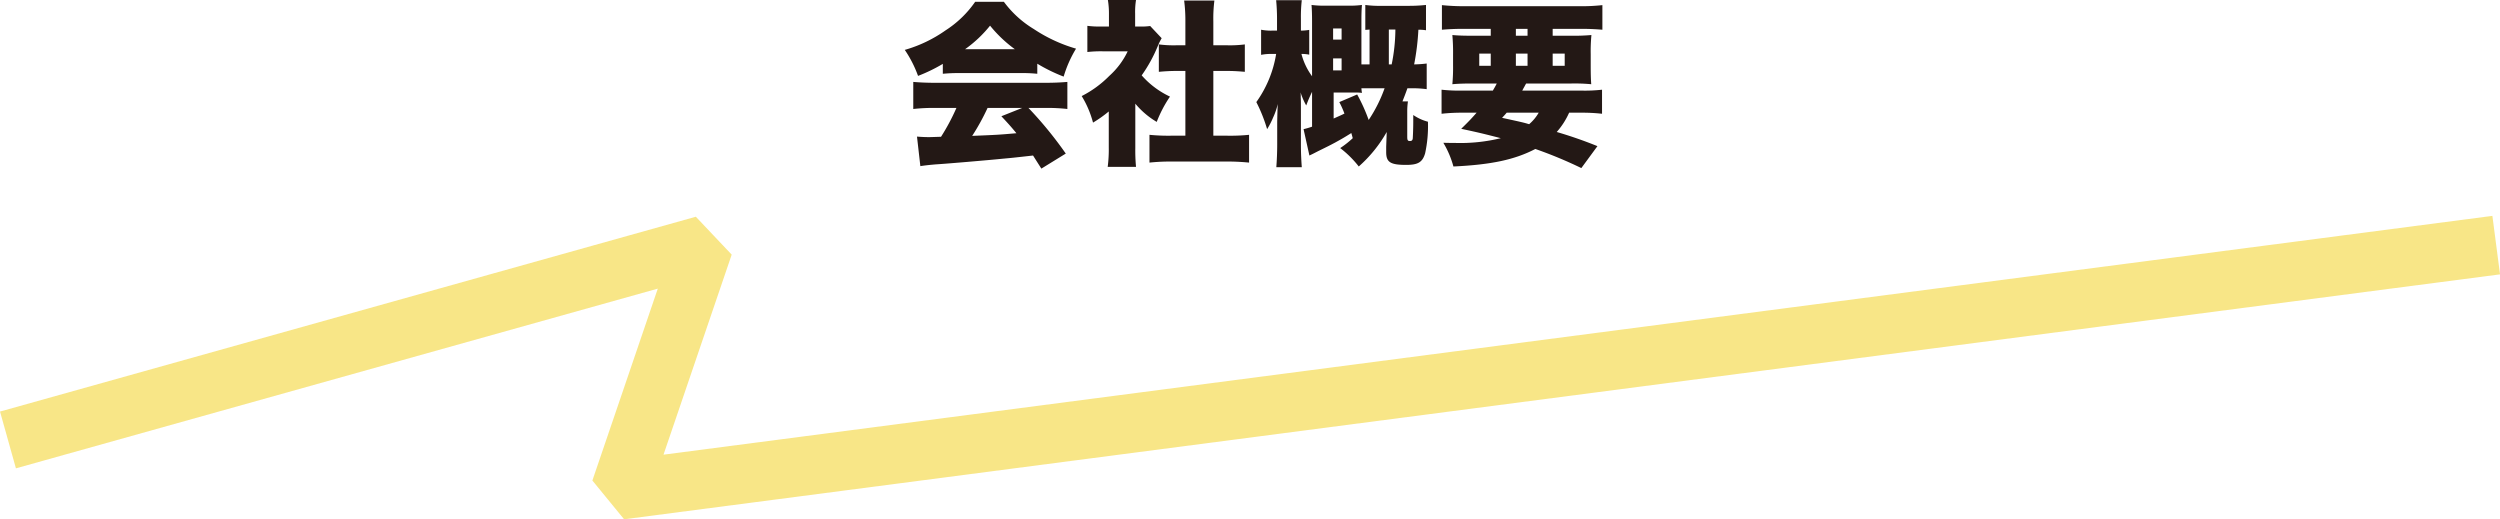
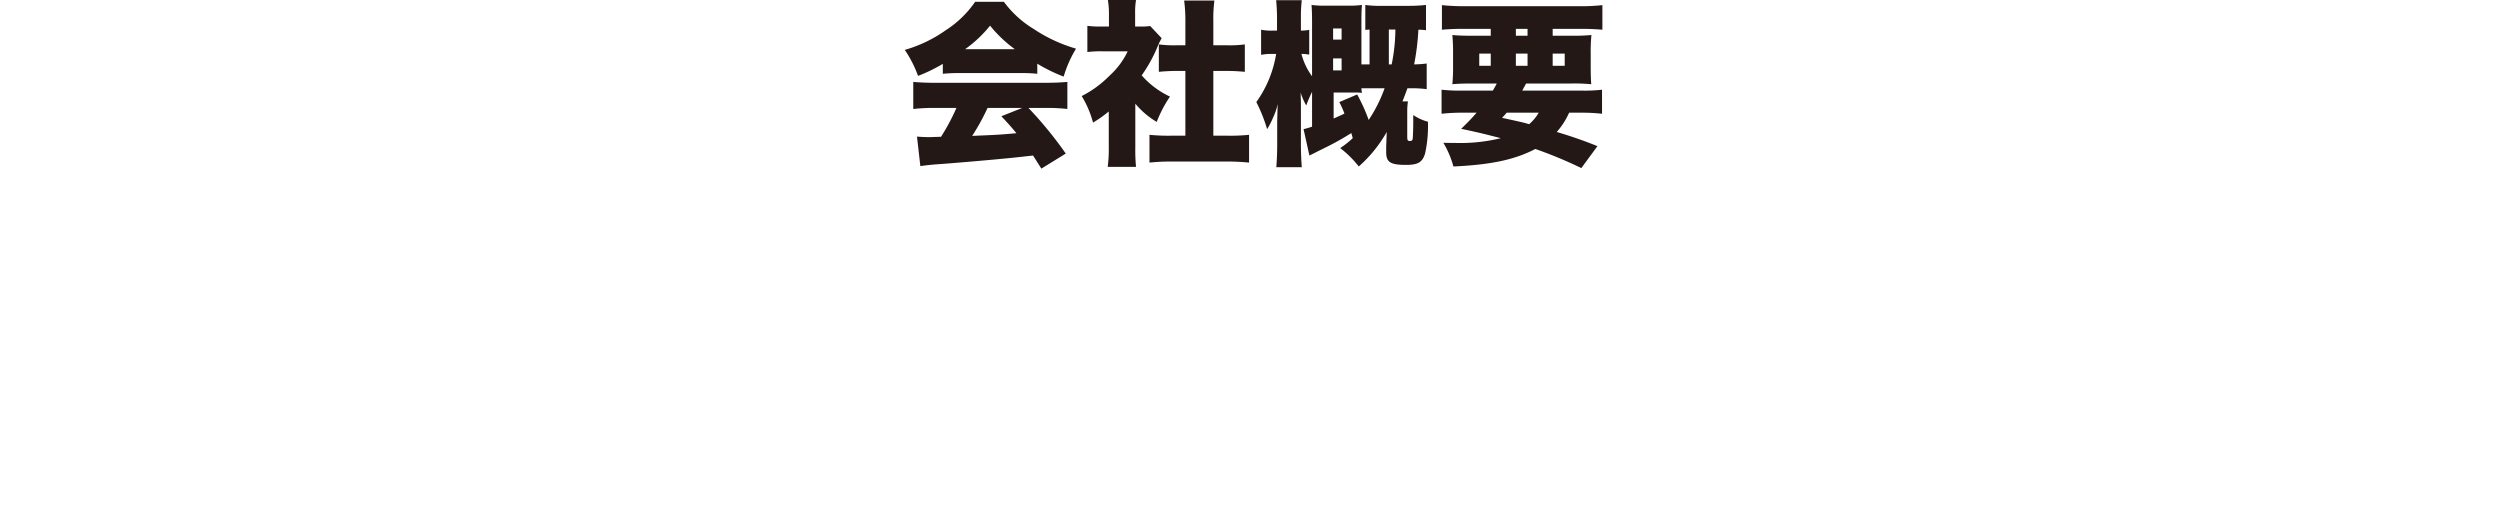
<svg xmlns="http://www.w3.org/2000/svg" width="423.911" height="88.049" viewBox="0 0 423.911 88.049">
  <g id="グループ_26792" data-name="グループ 26792" transform="translate(-471.152 -1769.909)">
-     <path id="パス_67819" data-name="パス 67819" d="M324.7,1559.3l117.985-33.036-14.158,41.531,318.089-41.531" transform="translate(147.804 285.209)" fill="none" stroke="#efca05" stroke-linejoin="bevel" stroke-width="10" opacity="0.48" />
    <path id="パス_68684" data-name="パス 68684" d="M-52.98-13.05a27.939,27.939,0,0,1,2.82-.12h10.35a25.958,25.958,0,0,1,2.85.12v-1.71a27.912,27.912,0,0,0,4.47,2.19,20.083,20.083,0,0,1,2.1-4.74,25.915,25.915,0,0,1-7.17-3.33,17.637,17.637,0,0,1-5.07-4.62h-4.86a17.813,17.813,0,0,1-5.04,4.86,22.862,22.862,0,0,1-6.9,3.3,19.614,19.614,0,0,1,2.25,4.41,27.278,27.278,0,0,0,4.2-2.04Zm3.78-4.17a20.948,20.948,0,0,0,4.23-3.99,22.166,22.166,0,0,0,4.2,3.99Zm-1.47,9.96a36.324,36.324,0,0,1-2.61,4.89c-1.77.06-1.77.06-2.1.06-.66,0-1.2-.03-1.98-.09l.57,5.01c.75-.12,1.59-.21,2.64-.3,1.26-.06,9.36-.75,11.34-.96,1.65-.15,1.65-.15,5.13-.54.72,1.14.72,1.14,1.41,2.22L-32.13.48a65.817,65.817,0,0,0-6.33-7.74h2.97a30.745,30.745,0,0,1,3.63.18v-4.59c-1.08.09-2.19.15-3.63.15H-54.33c-1.38,0-2.61-.06-3.66-.15v4.59a31.3,31.3,0,0,1,3.66-.18Zm11.16,0-3.54,1.41c1.29,1.38,1.71,1.86,2.55,2.88-3.12.27-3.12.27-7.5.45a37.729,37.729,0,0,0,2.61-4.74Zm19.17-.72a13.964,13.964,0,0,0,3.63,3.09,21.139,21.139,0,0,1,2.25-4.29,14.62,14.62,0,0,1-4.8-3.6,24.708,24.708,0,0,0,2.7-4.89,10.246,10.246,0,0,1,.69-1.41l-1.95-2.07a10.67,10.67,0,0,1-1.74.09h-.81v-2.19a12.948,12.948,0,0,1,.15-2.31h-4.77a14.041,14.041,0,0,1,.18,2.28v2.22h-1.35a15.7,15.7,0,0,1-2.31-.12v4.44a20.265,20.265,0,0,1,2.61-.12h4.23a13.22,13.22,0,0,1-3.12,4.17,18.06,18.06,0,0,1-4.68,3.42,16.8,16.8,0,0,1,1.92,4.5,20.941,20.941,0,0,0,2.67-1.89V-.57a22.891,22.891,0,0,1-.18,3.3h4.8a29.419,29.419,0,0,1-.12-3.18Zm13.23-5.55h2.37c1.05,0,1.98.06,2.97.15v-4.65a19.707,19.707,0,0,1-2.97.15H-7.11v-4.05a24.563,24.563,0,0,1,.18-3.54h-5.13a26.131,26.131,0,0,1,.21,3.54v4.05h-1.56a19.755,19.755,0,0,1-2.94-.15v4.65c.96-.09,1.92-.15,2.94-.15h1.56V-2.55h-2.49a32.261,32.261,0,0,1-3.6-.15V2.01a34.38,34.38,0,0,1,3.51-.18h9.75c1.17,0,2.37.06,3.63.18V-2.7a31.774,31.774,0,0,1-3.66.15h-2.4ZM22.2-.66v.9c0,1.71.72,2.16,3.39,2.16,2.01,0,2.76-.45,3.21-1.95a21.7,21.7,0,0,0,.48-5.37,7.91,7.91,0,0,1-2.49-1.14v1.14c0,1.2-.06,2.55-.09,2.88-.06.3-.18.39-.51.39s-.42-.15-.42-.72V-6.6a11.442,11.442,0,0,1,.12-1.77h-.93c.3-.75.51-1.29.84-2.22h.42a18.22,18.22,0,0,1,2.85.15v-4.35a20.28,20.28,0,0,1-2.13.15,41.647,41.647,0,0,0,.72-5.88,7.886,7.886,0,0,1,1.29.09v-4.29a27.332,27.332,0,0,1-2.94.15H21.33a17.119,17.119,0,0,1-2.67-.15v4.23c.3-.03.54-.03.72-.06v5.91H18v-7.44c0-1.11.03-1.95.09-2.64a15.531,15.531,0,0,1-2.4.12H12a16.7,16.7,0,0,1-2.46-.12c.06.75.09,1.59.09,2.7v9.39a11.194,11.194,0,0,1-1.8-3.78,5.657,5.657,0,0,1,1.32.12v-4.2a8.217,8.217,0,0,1-1.41.12v-2.01a24.619,24.619,0,0,1,.15-3.15H3.54c.09.96.15,1.98.15,3.15v2.01H2.94a8.531,8.531,0,0,1-1.95-.15v4.26a8.531,8.531,0,0,1,1.95-.15h.6A19.284,19.284,0,0,1,.18-8.25,26.123,26.123,0,0,1,2.01-3.66,13.016,13.016,0,0,0,3.03-5.64a11.185,11.185,0,0,0,.78-2.28q-.045.945-.09,2.97v3.87c0,1.35-.06,2.73-.15,3.87H7.89C7.8,1.65,7.74.27,7.74-1.08v-6c0-.96,0-1.56-.03-1.95a7.075,7.075,0,0,0-.03-.87,11.162,11.162,0,0,0,.96,2.22c.36-.93.45-1.17.99-2.31v5.91a13.878,13.878,0,0,1-1.44.42L9.18.81c.57-.27.57-.27,1.44-.72,1.89-.93,2.01-.99,2.91-1.47,1.08-.6,1.32-.72,2.76-1.62.12.42.12.42.24.87A15.973,15.973,0,0,1,14.4-.45a17.232,17.232,0,0,1,3.15,3.12,22.546,22.546,0,0,0,4.74-5.85ZM14.25-8.25a15.131,15.131,0,0,1,.87,1.95c-.6.3-1.11.51-1.83.84V-9.87h3.48a8.471,8.471,0,0,1,1.32.06,7.792,7.792,0,0,1-.09-.78h3.93a24.334,24.334,0,0,1-2.7,5.37,29.408,29.408,0,0,0-1.95-4.32Zm8.4-6.39v-5.91h1.11a30.287,30.287,0,0,1-.63,5.91Zm-9.45-4.2v-1.89h1.44v1.89Zm0,3.18h1.44v2.04H13.2ZM35.22-10.2a27.649,27.649,0,0,1-3.63-.15v4.08a30.392,30.392,0,0,1,3.63-.18h2.31c-.81.93-1.29,1.44-2.61,2.73,2.79.6,3.57.78,6.72,1.59a29.02,29.02,0,0,1-7.71.81c-.39,0-1.02,0-2.04-.03A15.91,15.91,0,0,1,33.6,2.67c6.39-.3,10.38-1.14,13.89-2.97a73.113,73.113,0,0,1,7.8,3.24L58.02-.78a72.249,72.249,0,0,0-6.9-2.4,12.758,12.758,0,0,0,2.1-3.27H55.2a29.848,29.848,0,0,1,3.6.18v-4.08a25.766,25.766,0,0,1-3.6.15H45.27c.15-.27.15-.27.24-.45.12-.18.24-.45.42-.75h7.65a30.283,30.283,0,0,1,3.39.12c-.06-.78-.09-1.62-.09-3.27v-1.77a30.147,30.147,0,0,1,.12-3.3,34.4,34.4,0,0,1-3.48.12H50.43v-1.17h4.83c1.41,0,2.49.06,3.6.15v-4.17a32.135,32.135,0,0,1-4.02.18H35.67a35.62,35.62,0,0,1-4.02-.18v4.17c1.11-.09,2.22-.15,3.63-.15h4.65v1.17H36.84c-1.5,0-2.43-.03-3.42-.12a32.98,32.98,0,0,1,.12,3.33v1.8a31.138,31.138,0,0,1-.12,3.21c1.02-.09,1.95-.12,3.48-.12h4.05c-.3.6-.39.72-.66,1.2ZM48.06-6.45A7.476,7.476,0,0,1,46.44-4.5c-1.02-.3-1.02-.3-4.59-1.08.39-.42.51-.54.78-.87ZM44.19-20.67h1.98v1.17H44.19Zm-4.26,4.2v2.07H37.98v-2.07Zm4.26,0h1.98v2.07H44.19Zm6.24,0h2.04v2.07H50.43Z" transform="translate(684 1795.469)" fill="#231815" />
  </g>
</svg>